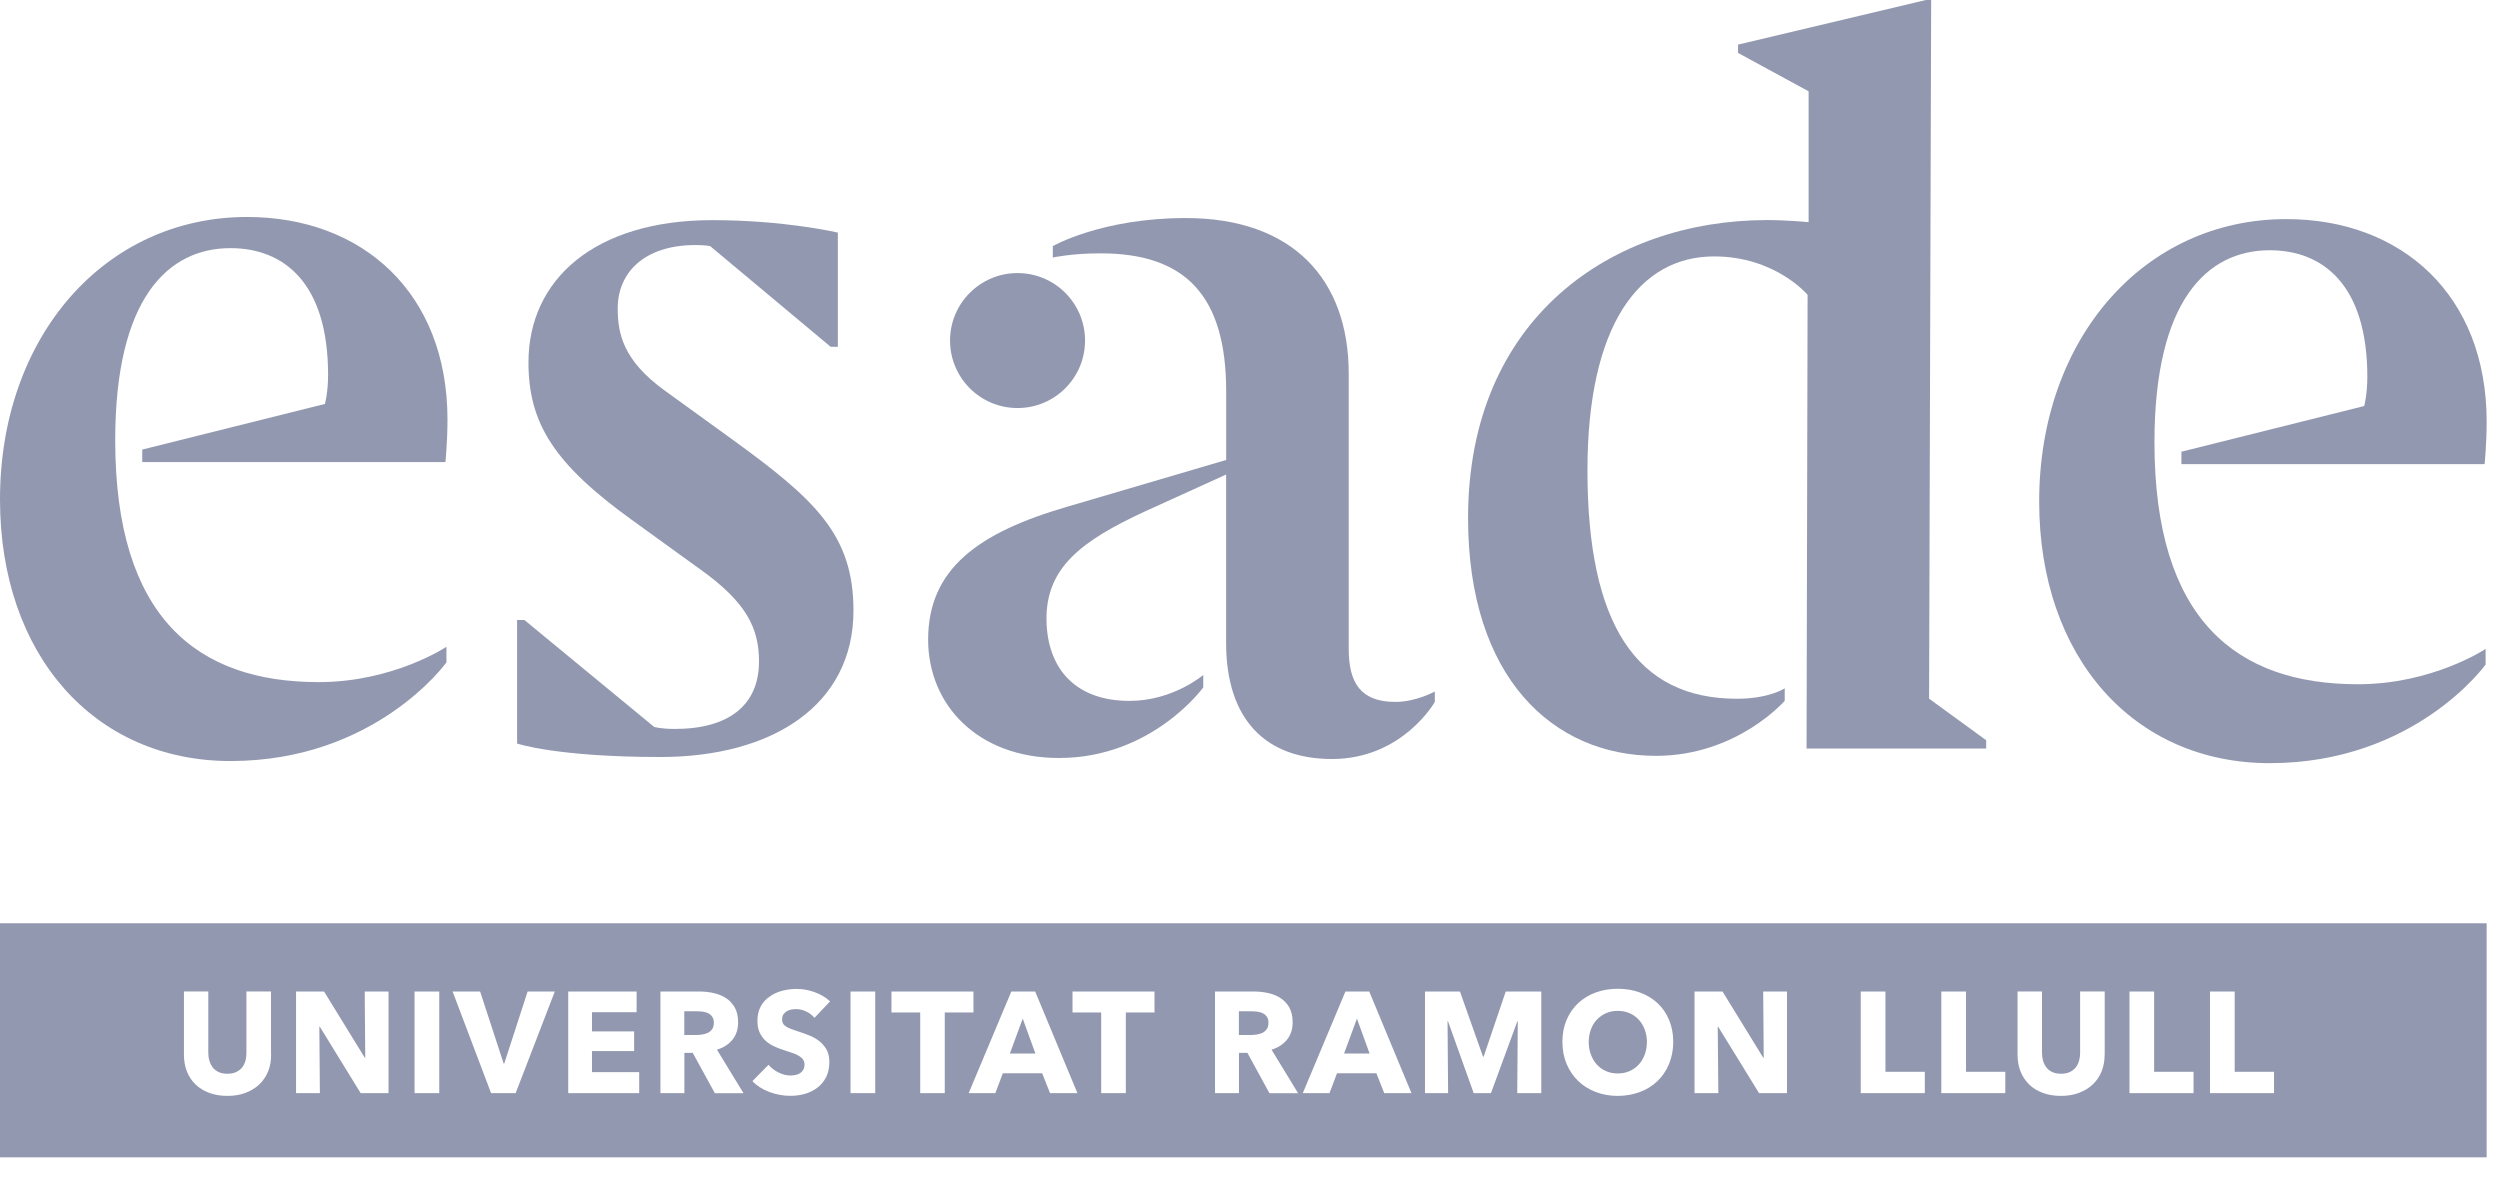
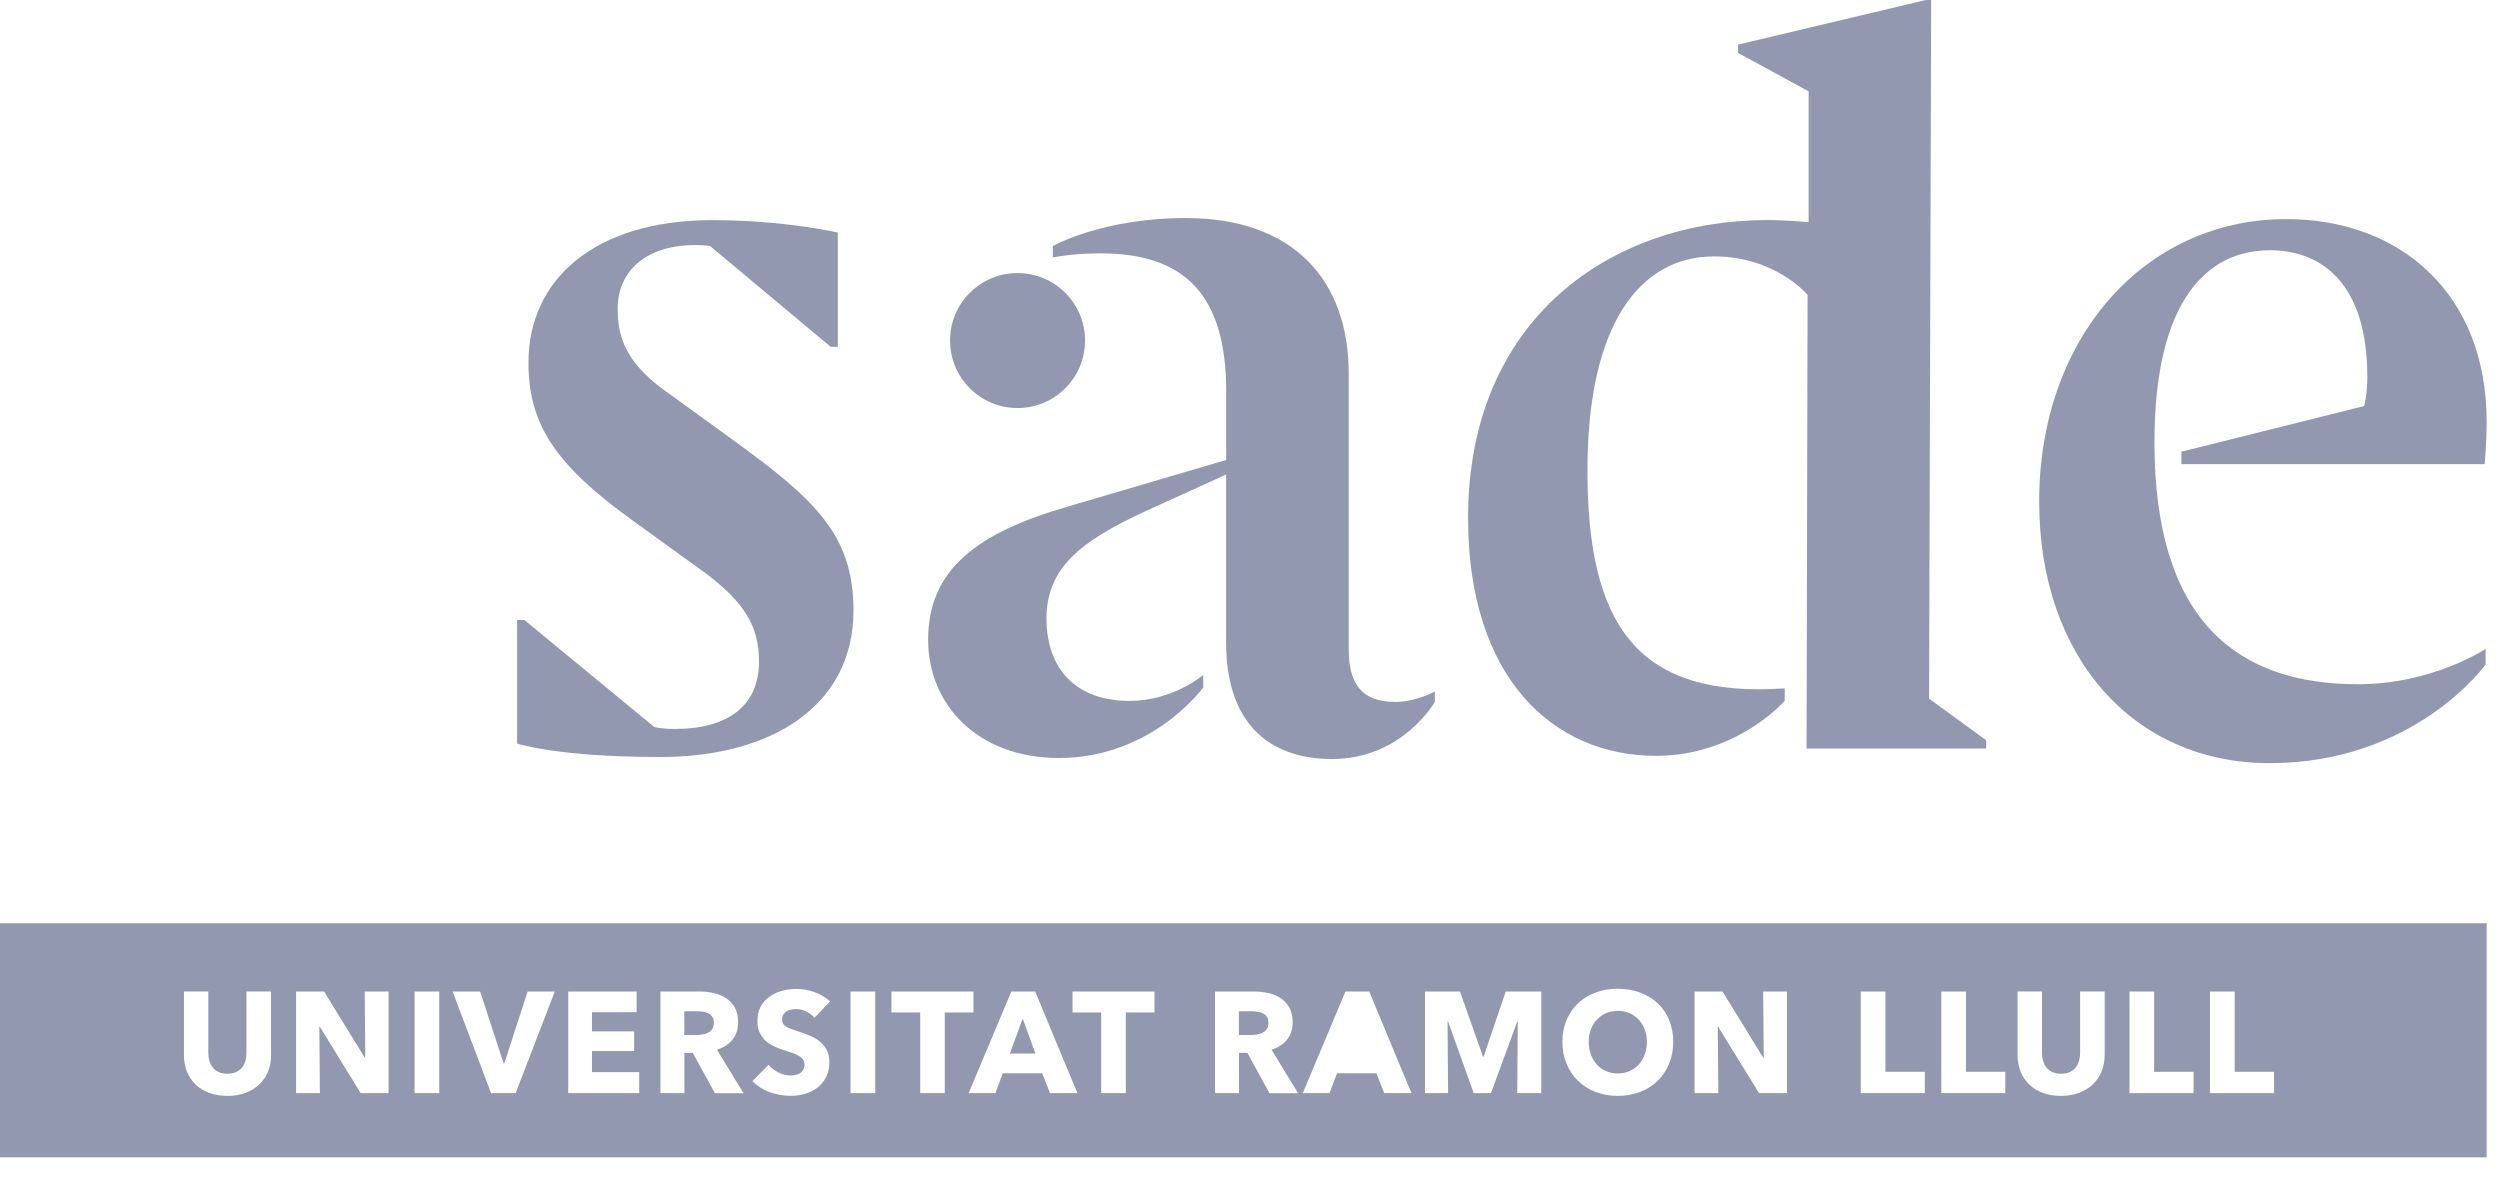
<svg xmlns="http://www.w3.org/2000/svg" width="106" height="50" viewBox="0 0 106 50" fill="none">
-   <path d="M6.031 19.062V19.591H18.886C18.886 19.591 18.973 18.755 18.973 17.785C18.973 12.413 15.362 9.2 10.477 9.2C4.446 9.2 0 14.262 0 21.175C0 27.778 4.005 32.268 9.772 32.268C15.937 32.268 18.929 28.086 18.929 28.086V27.424C18.929 27.424 16.683 28.922 13.513 28.922C8.362 28.922 4.885 26.194 4.885 18.665C4.885 12.634 7.131 10.521 9.772 10.521C12.019 10.521 13.911 11.975 13.911 15.893C13.911 16.642 13.777 17.127 13.777 17.127L6.031 19.062Z" fill="#9298B0" />
  <path d="M43.144 17.301C44.724 17.301 46.006 16.02 46.006 14.439C46.006 12.859 44.724 11.578 43.144 11.578C41.563 11.578 40.282 12.859 40.282 14.439C40.282 16.02 41.563 17.301 43.144 17.301Z" fill="#9298B0" />
  <path d="M31.035 18.622L28.174 16.552C26.412 15.275 26.191 14.132 26.191 13.075C26.191 11.578 27.291 10.39 29.494 10.39C29.892 10.39 30.11 10.434 30.11 10.434L35.218 14.703H35.525V9.862C35.525 9.862 33.279 9.334 30.199 9.334C25.225 9.334 22.407 11.845 22.407 15.365C22.407 17.963 23.507 19.678 26.809 22.058L29.671 24.127C31.654 25.535 32.182 26.638 32.182 28.046C32.182 29.894 30.905 30.907 28.615 30.907C28 30.907 27.735 30.82 27.735 30.82L22.233 26.287H21.925V31.526C21.925 31.526 23.597 32.097 28 32.097C32.754 32.097 36.187 29.897 36.187 25.889C36.187 22.673 34.559 21.176 31.035 18.622Z" fill="#9298B0" />
  <path d="M91.349 18.755C91.349 12.723 93.595 10.611 96.236 10.611C98.483 10.611 100.375 12.065 100.375 15.983C100.375 16.732 100.241 17.216 100.241 17.216L92.492 19.152V19.68H105.347C105.347 19.68 105.434 18.845 105.434 17.875C105.434 12.503 101.823 9.29 96.939 9.29C90.907 9.29 86.461 14.352 86.461 21.265C86.461 27.868 90.466 32.358 96.233 32.358C102.398 32.358 105.39 28.176 105.39 28.176V27.514C105.39 27.514 103.144 29.012 99.974 29.012C94.826 29.012 91.349 26.283 91.349 18.755Z" fill="#9298B0" />
-   <path d="M81.881 0H81.66L73.693 1.892V2.244L76.685 3.872V9.418C76.685 9.418 75.76 9.331 74.924 9.331C68.364 9.331 62.246 13.47 62.246 21.965C62.246 28.745 65.857 32.048 70.213 32.048C73.647 32.048 75.672 29.714 75.672 29.714V29.186C75.672 29.186 75.011 29.627 73.647 29.627C69.377 29.627 67.308 26.458 67.308 19.942C67.308 13.777 69.508 10.872 72.68 10.872C75.278 10.872 76.642 12.501 76.642 12.501L76.598 31.737H84.214V31.386L81.793 29.624L81.881 0Z" fill="#9298B0" />
+   <path d="M81.881 0H81.66L73.693 1.892V2.244L76.685 3.872V9.418C76.685 9.418 75.76 9.331 74.924 9.331C68.364 9.331 62.246 13.47 62.246 21.965C62.246 28.745 65.857 32.048 70.213 32.048C73.647 32.048 75.672 29.714 75.672 29.714V29.186C69.377 29.627 67.308 26.458 67.308 19.942C67.308 13.777 69.508 10.872 72.68 10.872C75.278 10.872 76.642 12.501 76.642 12.501L76.598 31.737H84.214V31.386L81.793 29.624L81.881 0Z" fill="#9298B0" />
  <path d="M57.186 27.515V15.848C57.186 11.842 54.809 9.245 50.275 9.245C46.708 9.245 44.639 10.435 44.639 10.435V10.919C44.639 10.919 45.431 10.742 46.665 10.742C50.275 10.742 51.99 12.547 51.99 16.596V19.502L45.254 21.484C41.469 22.584 39.353 24.125 39.353 27.12C39.353 29.895 41.466 32.139 44.9 32.139C48.862 32.139 51.018 29.146 51.018 29.146V28.618C51.018 28.618 49.741 29.718 47.892 29.718C45.602 29.718 44.415 28.354 44.372 26.328C44.328 24.081 45.826 22.938 48.597 21.661L51.987 20.12V27.251C51.987 30.554 53.706 32.182 56.477 32.182C59.47 32.182 60.837 29.761 60.837 29.761V29.32C60.837 29.32 60.044 29.761 59.165 29.761C57.67 29.761 57.186 28.926 57.186 27.515Z" fill="#9298B0" />
  <path fill-rule="evenodd" clip-rule="evenodd" d="M69.484 43.236C69.374 43.12 69.249 43.027 69.095 42.96C68.941 42.893 68.779 42.861 68.593 42.861C68.41 42.861 68.245 42.893 68.094 42.96C67.943 43.027 67.815 43.12 67.705 43.236C67.597 43.352 67.51 43.491 67.452 43.654C67.394 43.816 67.362 43.99 67.362 44.176C67.362 44.373 67.391 44.55 67.455 44.716C67.516 44.879 67.6 45.021 67.708 45.14C67.815 45.256 67.943 45.349 68.094 45.415C68.245 45.482 68.41 45.514 68.593 45.514C68.779 45.514 68.941 45.482 69.092 45.415C69.243 45.349 69.371 45.256 69.481 45.14C69.591 45.021 69.675 44.879 69.736 44.716C69.797 44.553 69.829 44.371 69.829 44.176C69.829 43.99 69.797 43.816 69.736 43.654C69.675 43.491 69.591 43.352 69.484 43.236Z" fill="#9298B0" />
-   <path fill-rule="evenodd" clip-rule="evenodd" d="M56.988 44.67H58.071L57.534 43.19L56.988 44.67Z" fill="#9298B0" />
  <path fill-rule="evenodd" clip-rule="evenodd" d="M30.038 42.967C29.971 42.932 29.896 42.908 29.812 42.897C29.728 42.885 29.646 42.879 29.571 42.879H29.014V43.884H29.51C29.597 43.884 29.684 43.878 29.774 43.863C29.864 43.849 29.945 43.823 30.015 43.791C30.09 43.753 30.151 43.701 30.198 43.631C30.244 43.562 30.267 43.471 30.267 43.364C30.267 43.263 30.247 43.181 30.201 43.117C30.16 43.051 30.105 43.001 30.038 42.967Z" fill="#9298B0" />
  <path fill-rule="evenodd" clip-rule="evenodd" d="M42.818 44.67H43.901L43.364 43.19L42.818 44.67Z" fill="#9298B0" />
  <path fill-rule="evenodd" clip-rule="evenodd" d="M53.554 42.967C53.487 42.932 53.412 42.908 53.327 42.897C53.243 42.885 53.162 42.879 53.087 42.879H52.529V43.884H53.026C53.113 43.884 53.2 43.878 53.29 43.863C53.38 43.849 53.461 43.823 53.533 43.791C53.606 43.753 53.664 43.701 53.714 43.631C53.76 43.562 53.783 43.471 53.783 43.364C53.783 43.263 53.763 43.181 53.719 43.117C53.676 43.051 53.621 43.001 53.554 42.967Z" fill="#9298B0" />
  <path fill-rule="evenodd" clip-rule="evenodd" d="M0 39.147V49.07H105.434V39.147H0ZM11.496 44.725C11.496 44.983 11.453 45.221 11.366 45.433C11.279 45.645 11.154 45.828 10.991 45.982C10.829 46.135 10.634 46.252 10.405 46.339C10.176 46.426 9.92 46.466 9.642 46.466C9.357 46.466 9.099 46.423 8.873 46.339C8.646 46.254 8.452 46.135 8.292 45.982C8.132 45.828 8.013 45.648 7.926 45.433C7.842 45.221 7.799 44.983 7.799 44.725V42.037H8.832V44.638C8.832 44.757 8.846 44.867 8.878 44.971C8.907 45.079 8.954 45.172 9.018 45.256C9.082 45.34 9.166 45.404 9.267 45.453C9.369 45.503 9.494 45.526 9.642 45.526C9.787 45.526 9.912 45.503 10.016 45.453C10.118 45.404 10.202 45.34 10.269 45.256C10.335 45.172 10.379 45.079 10.408 44.971C10.437 44.867 10.448 44.754 10.448 44.638V42.037H11.491V44.725H11.496ZM16.474 46.35H15.293L13.56 43.532H13.54L13.563 46.35H12.553V42.04H13.74L15.47 44.852H15.487L15.464 42.04H16.474V46.35ZM18.622 46.35H17.577V42.04H18.625V46.35H18.622ZM21.863 46.35H20.822L19.19 42.04H20.357L21.356 45.096H21.379L22.371 42.04H23.524L21.863 46.35ZM27.099 46.35H24.093V42.04H26.992V42.917H25.1V43.732H26.887V44.565H25.1V45.459H27.102V46.35H27.099ZM30.309 46.35L29.372 44.641H29.018V46.35H28.002V42.04H29.645C29.854 42.04 30.057 42.06 30.251 42.104C30.449 42.148 30.626 42.217 30.782 42.319C30.939 42.42 31.061 42.554 31.157 42.722C31.25 42.891 31.296 43.097 31.296 43.343C31.296 43.636 31.218 43.883 31.058 44.081C30.901 44.278 30.681 44.42 30.399 44.507L31.526 46.353H30.309V46.35ZM33.206 43.404C33.235 43.454 33.281 43.497 33.34 43.532C33.398 43.567 33.467 43.602 33.548 43.631C33.63 43.663 33.723 43.694 33.824 43.726C33.969 43.773 34.123 43.828 34.28 43.889C34.437 43.947 34.582 44.025 34.712 44.124C34.843 44.22 34.95 44.342 35.037 44.487C35.121 44.629 35.165 44.809 35.165 45.027C35.165 45.273 35.119 45.488 35.029 45.668C34.936 45.848 34.814 45.999 34.66 46.115C34.506 46.234 34.329 46.321 34.132 46.379C33.931 46.437 33.728 46.463 33.517 46.463C33.209 46.463 32.91 46.408 32.623 46.301C32.332 46.193 32.094 46.04 31.903 45.839L32.585 45.146C32.689 45.273 32.829 45.384 33.003 45.471C33.174 45.558 33.348 45.601 33.517 45.601C33.592 45.601 33.667 45.593 33.74 45.575C33.812 45.561 33.879 45.535 33.931 45.497C33.987 45.459 34.03 45.41 34.062 45.352C34.094 45.291 34.111 45.218 34.111 45.131C34.111 45.05 34.088 44.98 34.048 44.925C34.01 44.867 33.952 44.815 33.876 44.771C33.801 44.725 33.708 44.681 33.595 44.644C33.485 44.606 33.357 44.562 33.215 44.519C33.075 44.475 32.945 44.42 32.811 44.359C32.681 44.298 32.562 44.22 32.457 44.124C32.356 44.028 32.271 43.912 32.208 43.776C32.144 43.639 32.115 43.474 32.115 43.279C32.115 43.041 32.164 42.835 32.26 42.664C32.356 42.493 32.483 42.354 32.646 42.246C32.803 42.136 32.98 42.055 33.183 42.005C33.38 41.953 33.58 41.93 33.783 41.93C34.027 41.93 34.277 41.973 34.529 42.063C34.782 42.153 35.008 42.284 35.197 42.458L34.532 43.158C34.442 43.044 34.326 42.954 34.181 42.888C34.042 42.821 33.9 42.786 33.766 42.786C33.696 42.786 33.627 42.792 33.554 42.803C33.485 42.818 33.421 42.841 33.363 42.873C33.305 42.908 33.258 42.954 33.218 43.007C33.18 43.062 33.162 43.131 33.162 43.216C33.16 43.294 33.174 43.355 33.206 43.404ZM37.11 46.35H36.062V42.04H37.11V46.35ZM40.058 46.35H39.017V42.928H37.797V42.04H41.275V42.928H40.058V46.35ZM44.522 46.35L44.188 45.506H42.52L42.203 46.35H41.071L42.88 42.04H43.892L45.683 46.35H44.522ZM48.951 42.928H47.735V46.35H46.69V42.928H45.474V42.04H48.951V42.928ZM53.824 46.35L52.89 44.641H52.533V46.35H51.517V42.04H53.16C53.366 42.04 53.569 42.06 53.766 42.104C53.964 42.148 54.141 42.217 54.294 42.319C54.451 42.42 54.576 42.554 54.669 42.722C54.762 42.891 54.808 43.097 54.808 43.343C54.808 43.636 54.73 43.883 54.57 44.081C54.411 44.278 54.193 44.42 53.914 44.507L55.04 46.353H53.824V46.35ZM58.692 46.35L58.358 45.506H56.689L56.37 46.35H55.238L57.046 42.04H58.056L59.847 46.35H58.692ZM65.353 46.35H64.331L64.354 43.3H64.337L63.216 46.35H62.485L61.394 43.3H61.376L61.4 46.35H60.419V42.04H61.902L62.88 44.803H62.906L63.843 42.04H65.35V46.35H65.353ZM70.768 45.111C70.652 45.392 70.487 45.636 70.278 45.836C70.069 46.037 69.822 46.193 69.532 46.301C69.242 46.408 68.931 46.466 68.594 46.466C68.258 46.466 67.947 46.411 67.66 46.301C67.376 46.191 67.126 46.037 66.917 45.836C66.708 45.636 66.543 45.392 66.424 45.111C66.307 44.829 66.246 44.519 66.246 44.176C66.246 43.831 66.305 43.52 66.424 43.242C66.543 42.963 66.708 42.728 66.917 42.531C67.126 42.336 67.373 42.185 67.66 42.081C67.947 41.976 68.258 41.924 68.594 41.924C68.931 41.924 69.245 41.976 69.532 42.081C69.819 42.188 70.069 42.336 70.278 42.531C70.487 42.725 70.652 42.963 70.768 43.242C70.884 43.52 70.945 43.831 70.945 44.176C70.945 44.516 70.884 44.829 70.768 45.111ZM75.766 46.35H74.585L72.849 43.532H72.832L72.858 46.35H71.848V42.04H73.035L74.765 44.852H74.782L74.759 42.04H75.769V46.35H75.766ZM81.612 46.35H78.895V42.04H79.943V45.445H81.612V46.35ZM85.028 46.35H82.311V42.04H83.359V45.445H85.025V46.35H85.028ZM89.236 44.725C89.236 44.983 89.192 45.221 89.106 45.433C89.018 45.645 88.894 45.828 88.731 45.982C88.569 46.135 88.371 46.252 88.145 46.339C87.915 46.426 87.66 46.466 87.382 46.466C87.097 46.466 86.842 46.423 86.615 46.339C86.386 46.254 86.194 46.135 86.038 45.982C85.881 45.828 85.759 45.648 85.672 45.433C85.588 45.221 85.544 44.983 85.544 44.725V42.037H86.58V44.638C86.58 44.757 86.595 44.867 86.624 44.971C86.656 45.079 86.699 45.172 86.766 45.256C86.827 45.34 86.908 45.404 87.013 45.453C87.117 45.503 87.242 45.526 87.387 45.526C87.532 45.526 87.657 45.503 87.762 45.453C87.863 45.404 87.947 45.34 88.014 45.256C88.078 45.172 88.124 45.079 88.153 44.971C88.183 44.867 88.197 44.754 88.197 44.638V42.037H89.239V44.725H89.236ZM93.006 46.35H90.29V42.04H91.335V45.445H93.006V46.35ZM96.419 46.35H93.703V42.04H94.751V45.445H96.419V46.35Z" fill="#9298B0" />
</svg>